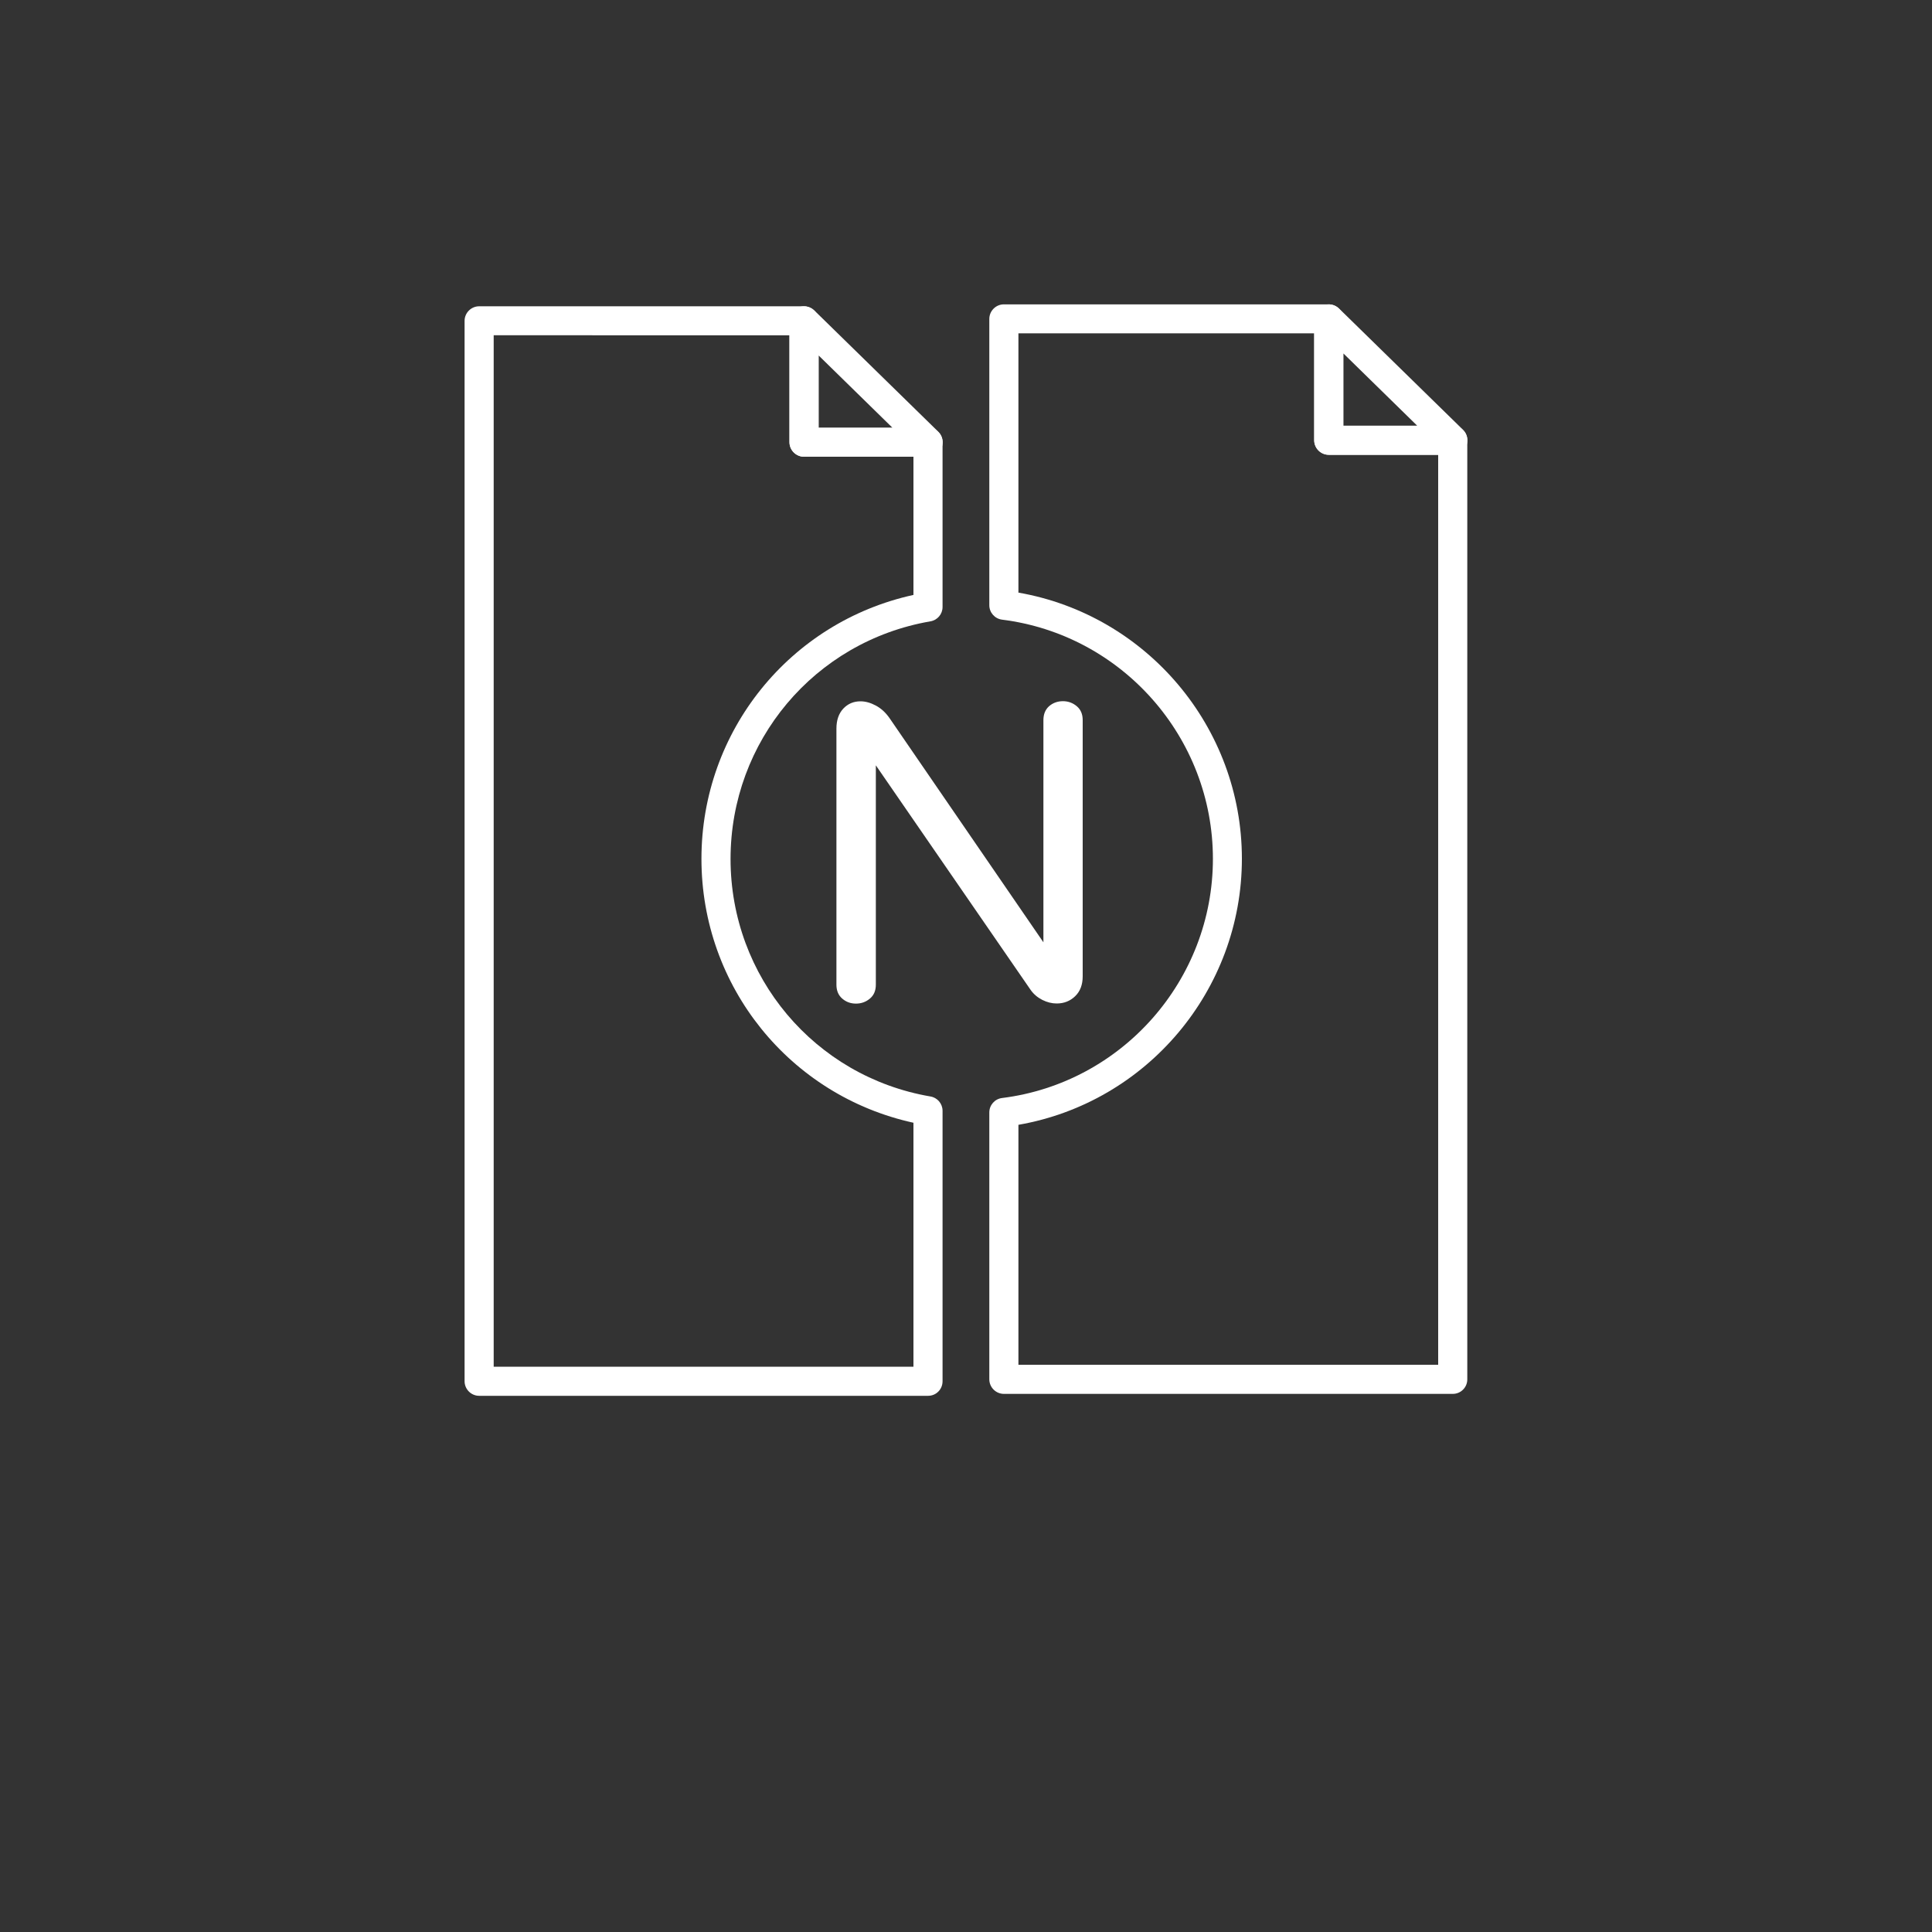
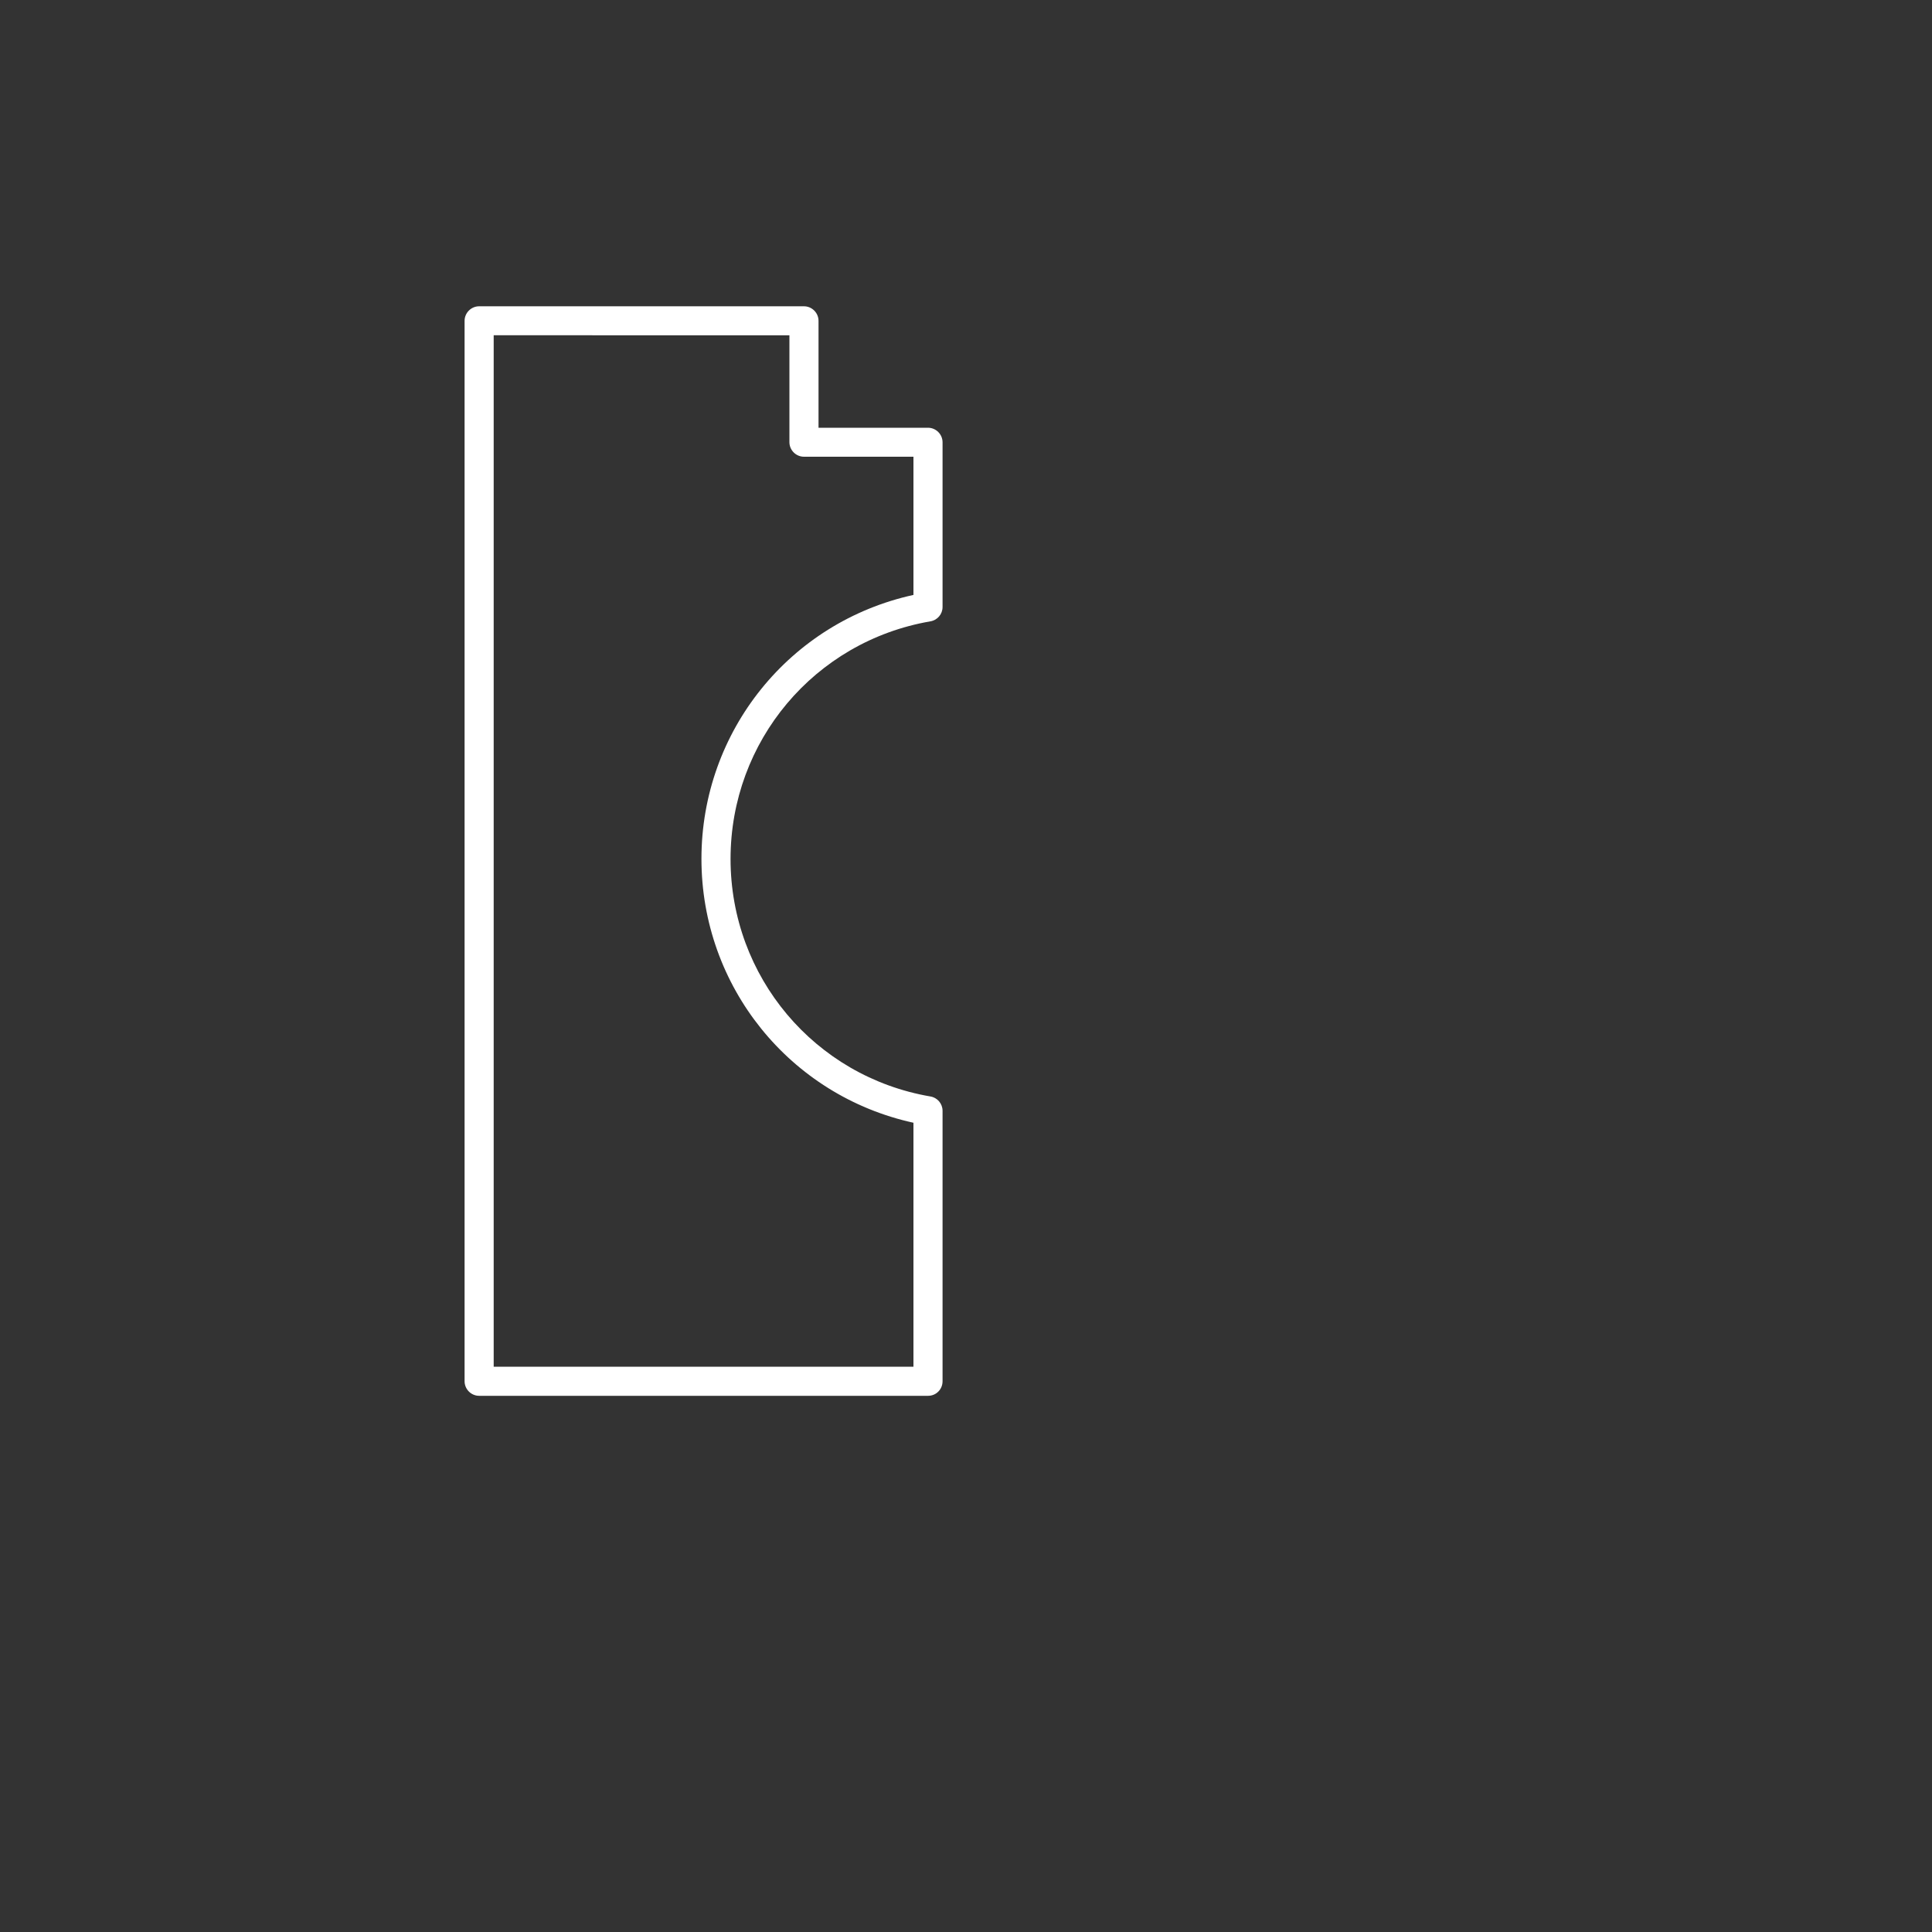
<svg xmlns="http://www.w3.org/2000/svg" version="1.1" id="Capa_1" x="0px" y="0px" viewBox="0 0 150 150" style="enable-background:new 0 0 150 150;" xml:space="preserve">
  <rect x="0" y="0" width="150" height="150" fill="#333333" stroke="none" />
  <style type="text/css"> .st0{display:none;} .st1{fill:#FFFFFF;} </style>
  <g id="Capa_2_1_" class="st0"> </g>
  <g id="Capa_1_1_">
    <g>
      <g>
-         <path class="st1" d="M72.06,35.46h-9.63c-0.62,0-1.13-0.51-1.13-1.13v-9.42c0-0.45,0.27-0.86,0.69-1.04 c0.42-0.18,0.9-0.08,1.23,0.23l9.63,9.42c0.33,0.32,0.43,0.81,0.26,1.23C72.93,35.19,72.51,35.46,72.06,35.46z M63.56,33.21h5.73 l-5.73-5.61V33.21z" />
-       </g>
+         </g>
      <g>
-         <path class="st1" d="M112.8,35.31h-9.63c-0.62,0-1.13-0.51-1.13-1.13v-9.42c0-0.45,0.27-0.86,0.69-1.04 c0.42-0.18,0.9-0.08,1.23,0.23l9.63,9.42c0.33,0.32,0.43,0.81,0.26,1.23C113.67,35.03,113.25,35.31,112.8,35.31z M104.3,33.05 h5.73l-5.73-5.61V33.05z" />
-       </g>
+         </g>
      <g>
        <path class="st1" d="M72.06,108.37H37.2c-0.62,0-1.13-0.51-1.13-1.13V24.91c0-0.62,0.51-1.13,1.13-1.13h25.22 c0.62,0,1.13,0.51,1.13,1.13v8.3h8.5c0.62,0,1.13,0.51,1.13,1.13v12.79c0,0.55-0.4,1.02-0.94,1.11 c-9,1.55-15.52,9.31-15.52,18.45s6.53,16.9,15.52,18.44c0.54,0.09,0.94,0.56,0.94,1.11v21 C73.18,107.87,72.68,108.37,72.06,108.37z M38.33,106.11h32.59V87.17c-9.59-2.1-16.46-10.57-16.46-20.49s6.87-18.39,16.46-20.49 V35.46h-8.5c-0.62,0-1.13-0.51-1.13-1.13v-8.3H38.33V106.11z" />
      </g>
      <g>
-         <path class="st1" d="M112.8,108.22H77.94c-0.62,0-1.13-0.51-1.13-1.13V86.37c0-0.57,0.42-1.05,0.99-1.12 c9.33-1.17,16.37-9.16,16.37-18.57s-7.04-17.4-16.37-18.57c-0.56-0.07-0.99-0.55-0.99-1.12V24.76c0-0.62,0.51-1.13,1.13-1.13 h25.22c0.62,0,1.13,0.51,1.13,1.13v8.3h8.5c0.62,0,1.13,0.51,1.13,1.13v72.91C113.92,107.71,113.42,108.22,112.8,108.22z M79.07,105.96h32.59V35.31h-8.5c-0.62,0-1.13-0.51-1.13-1.13v-8.3H79.07v20.13c9.96,1.74,17.35,10.45,17.35,20.66 S89.03,85.6,79.07,87.33V105.96z" />
-       </g>
+         </g>
      <g>
-         <path class="st1" d="M65.39,77.53c-0.3-0.26-0.45-0.62-0.45-1.08V56.57c0-0.66,0.18-1.17,0.53-1.55c0.36-0.38,0.8-0.57,1.34-0.57 c0.38,0,0.78,0.11,1.19,0.33s0.76,0.54,1.06,0.97l11.95,17.41V55.91c0-0.46,0.15-0.82,0.44-1.08c0.3-0.26,0.66-0.39,1.08-0.39 c0.4,0,0.76,0.13,1.07,0.39s0.46,0.62,0.46,1.08V75.8c0,0.65-0.19,1.16-0.58,1.54s-0.87,0.57-1.44,0.57 c-0.37,0-0.74-0.09-1.12-0.28c-0.37-0.19-0.68-0.45-0.92-0.8L68,59.42v17.03c0,0.46-0.15,0.82-0.46,1.08s-0.67,0.39-1.08,0.39 C66.04,77.92,65.69,77.79,65.39,77.53z" />
-       </g>
+         </g>
    </g>
  </g>
</svg>